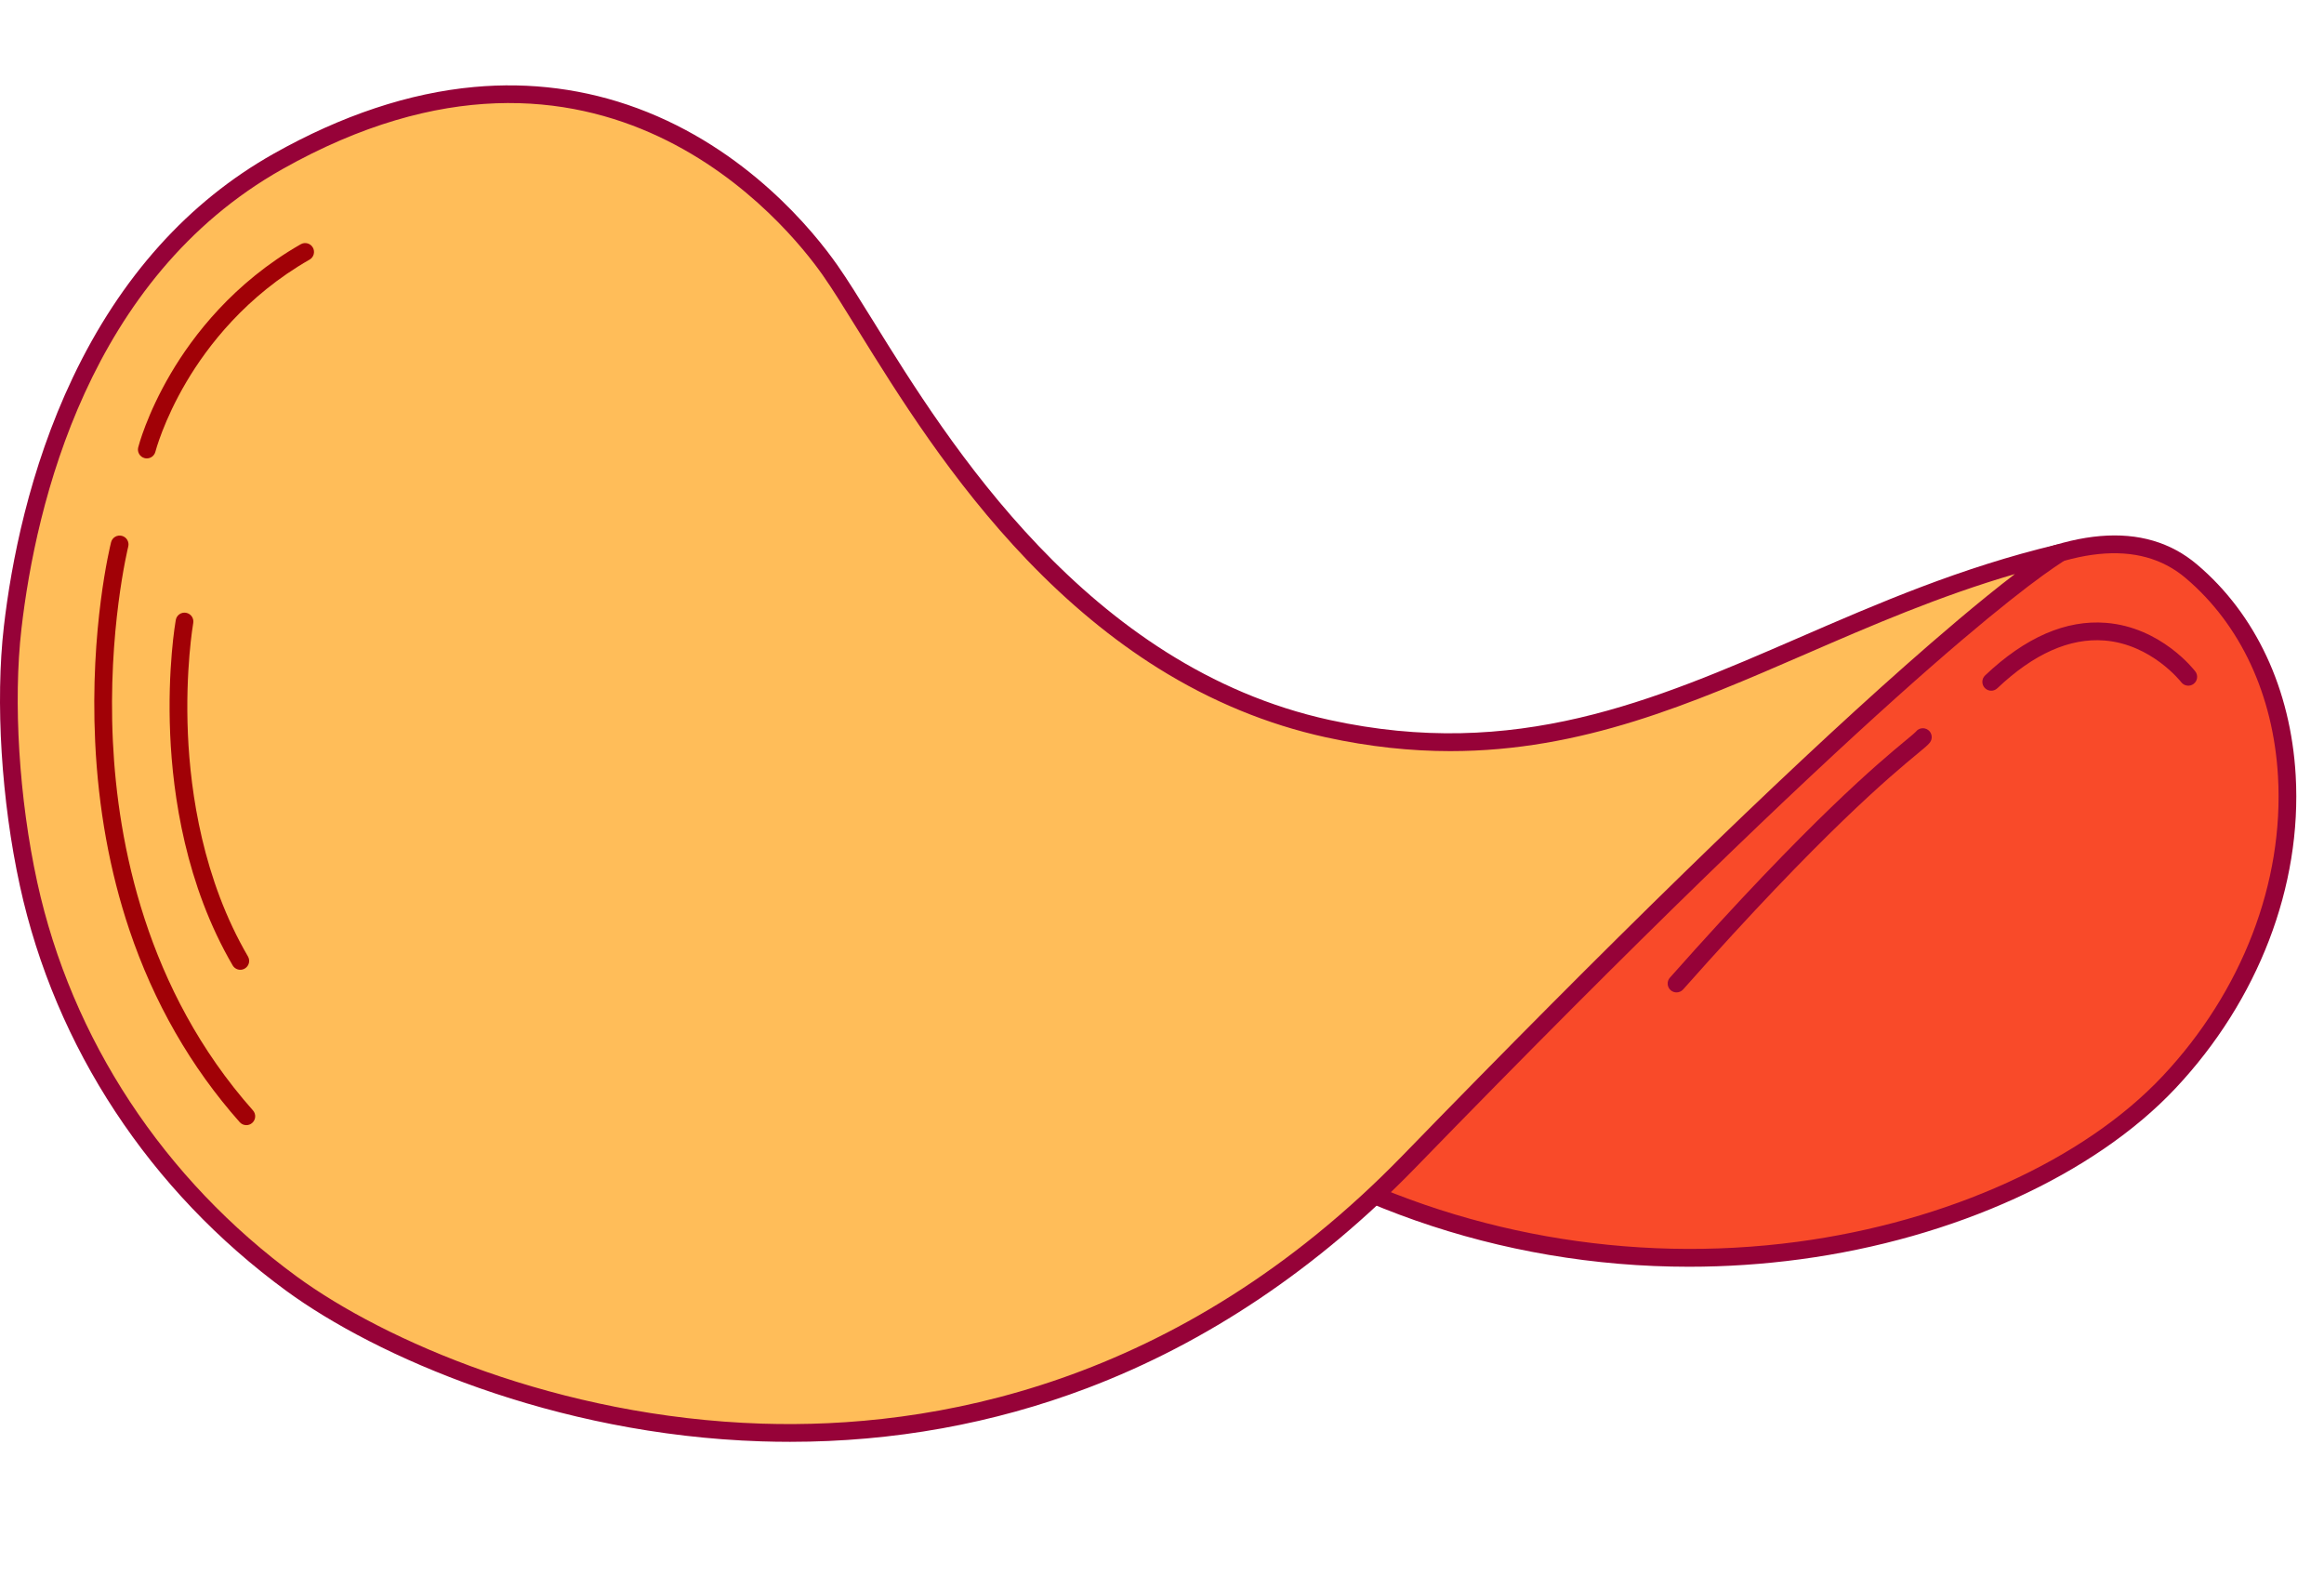
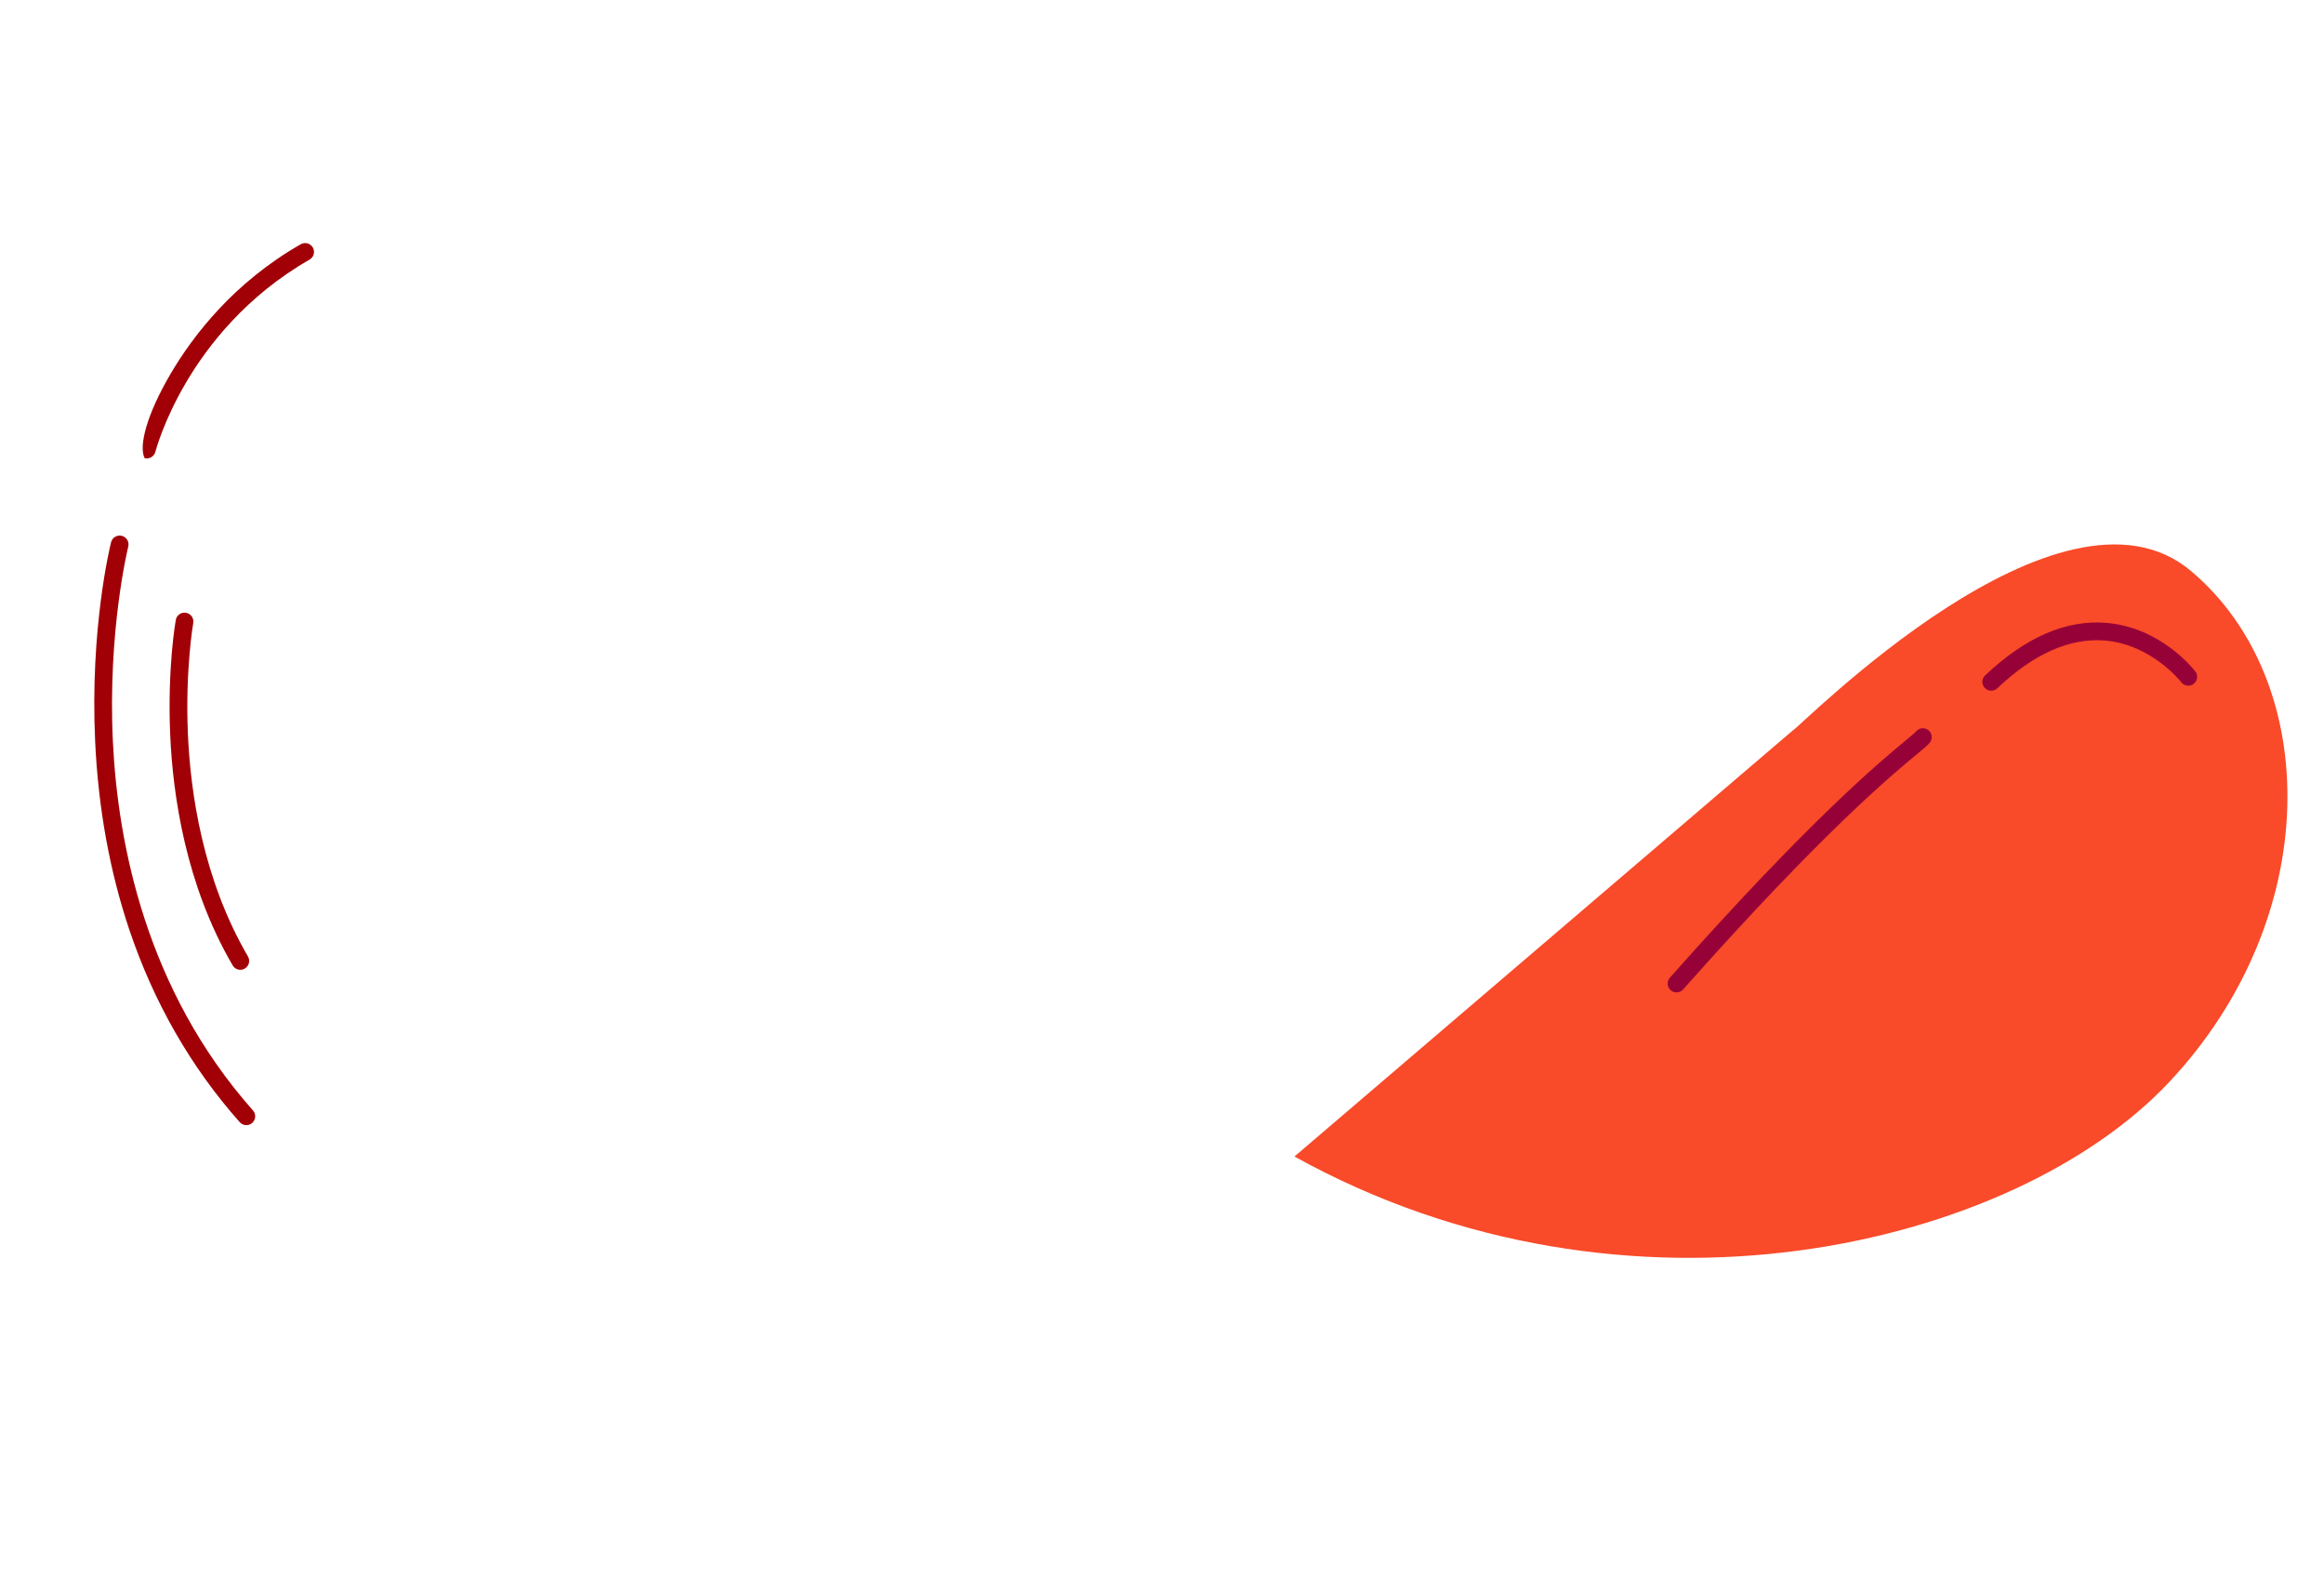
<svg xmlns="http://www.w3.org/2000/svg" fill="#000000" height="936.7" preserveAspectRatio="xMidYMid meet" version="1" viewBox="0.0 -50.3 1369.5 936.7" width="1369.5" zoomAndPan="magnify">
  <defs>
    <clipPath id="a">
      <path d="M 753 265 L 1353.18 265 L 1353.18 696 L 753 696 Z M 753 265" />
    </clipPath>
    <clipPath id="b">
      <path d="M 0 0 L 1219 0 L 1219 799.141 L 0 799.141 Z M 0 0" />
    </clipPath>
  </defs>
  <g>
    <g id="change1_1">
      <path d="M 1056.68 379.844 C 1060.23 378.66 1214.27 221.062 1291.289 286.234 C 1368.32 351.406 1369.5 490.043 1278.262 587.211 C 1187.02 684.375 959.512 740.066 762.812 631.051 L 1056.68 379.844" fill="#f94a29" />
    </g>
    <g clip-path="url(#a)" id="change2_4">
-       <path d="M 771.977 630.09 C 858.801 676.348 960.547 694.512 1059.391 681.273 C 1147.762 669.434 1228.16 632.934 1274.449 583.637 C 1321.211 533.844 1345.969 469.523 1342.398 407.168 C 1339.641 359.148 1320.301 317.613 1287.922 290.223 C 1260.762 267.234 1219.52 271.43 1165.352 302.691 C 1121.109 328.227 1081.449 364.492 1066.52 378.145 C 1062.328 381.977 1060.73 383.445 1059.691 384.141 Z M 995.266 695.996 C 967.609 695.996 939.984 693.664 912.625 689.004 C 858.949 679.855 807.691 661.895 760.281 635.617 L 753.699 631.973 L 1054.059 375.215 L 1054.262 375.148 C 1055.191 374.352 1057.281 372.445 1059.469 370.441 C 1074.629 356.578 1114.898 319.754 1160.129 293.648 C 1218.52 259.949 1263.781 256.113 1294.672 282.25 C 1329.25 311.512 1349.898 355.664 1352.82 406.57 C 1356.559 471.77 1330.77 538.914 1282.07 590.781 C 1234.18 641.777 1151.461 679.473 1060.781 691.621 C 1039 694.539 1017.129 695.996 995.266 695.996" fill="#960238" />
-     </g>
+       </g>
    <g id="change3_1">
-       <path d="M 16.832 470.508 C 6.812 424.672 2.078 366.023 7.465 319.414 C 17.102 236.055 52.898 107.273 163.824 44.805 C 332.68 -50.285 446.434 48.062 489.094 108.789 C 528.621 165.062 611.734 341.633 782.363 378.957 C 952.996 416.281 1051.641 314.082 1213.391 275.59 C 1218.219 274.438 1156.449 298.473 830.355 634.016 C 585.07 886.406 277.578 783.316 171.824 706 C 95.617 650.285 38.062 567.633 16.832 470.508" fill="#ffbd59" />
-     </g>
+       </g>
    <g clip-path="url(#b)" id="change2_1">
-       <path d="M 21.93 469.395 C 42.156 561.918 96.484 644.449 174.906 701.785 C 226.273 739.34 328.859 784.562 448.934 788.43 C 548.051 791.629 694.035 766.789 826.609 630.375 C 948.477 504.977 1048.02 407.992 1122.461 342.125 C 1141.699 325.109 1166.23 304.031 1187.352 287.891 C 1142.781 300.895 1102.781 318.246 1063.891 335.121 C 996.66 364.289 932.297 392.215 854.672 392.215 C 831.516 392.215 807.191 389.73 781.246 384.059 C 746.855 376.535 713.586 362.816 682.363 343.285 C 655.699 326.605 629.762 305.188 605.262 279.629 C 560.633 233.066 528.887 181.812 505.707 144.391 C 497.656 131.395 490.703 120.172 484.82 111.793 C 464.5 82.863 353.648 -56.102 166.387 49.352 C 52.426 113.531 21.152 246.477 12.652 320.012 C 7.668 363.16 11.223 420.398 21.93 469.395 Z M 465.555 799.141 C 459.914 799.141 454.27 799.047 448.598 798.867 C 326.145 794.922 221.309 748.645 168.742 710.215 C 88.262 651.375 32.5 566.641 11.73 471.621 C 0.789 421.578 -2.832 363.027 2.281 318.812 C 6.555 281.824 17.082 226.332 42.949 172.027 C 71.09 112.953 110.895 68.621 161.266 40.254 C 201.371 17.668 241.121 4.441 279.41 0.945 C 312.57 -2.082 344.934 2.133 375.594 13.469 C 440.117 37.328 479.449 85.98 493.363 105.789 C 499.422 114.414 506.449 125.758 514.586 138.891 C 558.691 210.098 640.789 342.641 783.48 373.855 C 893.105 397.836 974.043 362.719 1059.73 325.543 C 1106.801 305.121 1155.469 284.004 1212.18 270.508 C 1215.289 269.77 1217.609 271.551 1218.449 273.52 C 1220.199 277.633 1216.488 280.02 1215.102 280.914 C 1193.641 294.711 1102.75 361.211 834.098 637.652 C 776.363 697.059 711.297 740.742 640.703 767.496 C 585.23 788.516 526.379 799.141 465.555 799.141" fill="#960238" />
-     </g>
+       </g>
    <g id="change4_1">
      <path d="M 145.164 612.574 C 143.727 612.574 142.289 611.98 141.258 610.82 C 112.48 578.398 90.586 540.234 76.188 497.387 C 64.691 463.188 57.926 425.949 56.078 386.715 C 52.93 319.961 64.938 271.219 65.449 269.176 C 66.152 266.379 68.984 264.688 71.781 265.383 C 74.578 266.086 76.277 268.922 75.578 271.719 C 75.453 272.203 63.398 321.266 66.523 386.547 C 69.395 446.508 86.043 532.891 149.066 603.887 C 150.984 606.043 150.785 609.344 148.629 611.258 C 147.637 612.141 146.398 612.574 145.164 612.574" fill="#a10106" />
    </g>
    <g id="change2_2">
      <path d="M 1173.391 356.629 C 1172.012 356.629 1170.629 356.082 1169.602 355 C 1167.621 352.906 1167.711 349.602 1169.801 347.617 C 1193.48 325.164 1217.461 314.742 1241.07 316.648 C 1273.5 319.262 1292.859 344.219 1293.672 345.281 C 1295.422 347.574 1294.98 350.852 1292.68 352.598 C 1290.391 354.344 1287.121 353.902 1285.371 351.613 C 1285.121 351.293 1267.801 329.223 1240.121 327.051 C 1219.621 325.441 1198.379 334.91 1176.988 355.195 C 1175.98 356.152 1174.68 356.629 1173.391 356.629" fill="#960238" />
    </g>
    <g id="change2_3">
      <path d="M 987.949 534.367 C 986.719 534.367 985.48 533.934 984.484 533.055 C 982.328 531.141 982.133 527.84 984.047 525.684 C 1066.852 432.348 1107.969 398.348 1123.449 385.551 C 1126.031 383.422 1128.449 381.414 1128.969 380.805 C 1130.699 378.5 1133.949 378.059 1136.262 379.789 C 1138.57 381.52 1139.012 384.82 1137.281 387.125 C 1136.219 388.543 1134.301 390.129 1130.109 393.598 C 1114.801 406.254 1074.129 439.879 991.855 532.613 C 990.824 533.773 989.391 534.367 987.949 534.367" fill="#960238" />
    </g>
    <g id="change4_2">
-       <path d="M 86.512 219.766 C 86.086 219.766 85.656 219.715 85.223 219.605 C 82.43 218.895 80.742 216.059 81.449 213.266 C 81.645 212.484 86.461 193.824 100.672 169.684 C 113.766 147.449 137.676 116.195 177.23 93.594 C 179.738 92.16 182.926 93.031 184.355 95.535 C 185.785 98.039 184.918 101.23 182.414 102.66 C 144.988 124.047 122.305 153.613 109.863 174.656 C 96.316 197.57 91.613 215.652 91.57 215.832 C 90.969 218.191 88.844 219.766 86.512 219.766" fill="#a10106" />
+       <path d="M 86.512 219.766 C 86.086 219.766 85.656 219.715 85.223 219.605 C 81.645 212.484 86.461 193.824 100.672 169.684 C 113.766 147.449 137.676 116.195 177.23 93.594 C 179.738 92.16 182.926 93.031 184.355 95.535 C 185.785 98.039 184.918 101.23 182.414 102.66 C 144.988 124.047 122.305 153.613 109.863 174.656 C 96.316 197.57 91.613 215.652 91.57 215.832 C 90.969 218.191 88.844 219.766 86.512 219.766" fill="#a10106" />
    </g>
    <g id="change4_3">
      <path d="M 141.613 521.039 C 139.82 521.039 138.07 520.113 137.102 518.449 C 109.477 471.16 101.836 418.363 100.289 382.402 C 98.617 343.508 103.383 316.094 103.586 314.945 C 104.09 312.105 106.797 310.211 109.641 310.719 C 112.477 311.223 114.371 313.93 113.867 316.77 C 113.805 317.141 109.082 344.48 110.734 382.223 C 112.25 416.93 119.621 467.824 146.117 513.184 C 147.57 515.672 146.734 518.871 144.242 520.324 C 143.414 520.809 142.508 521.039 141.613 521.039" fill="#a10106" />
    </g>
  </g>
</svg>